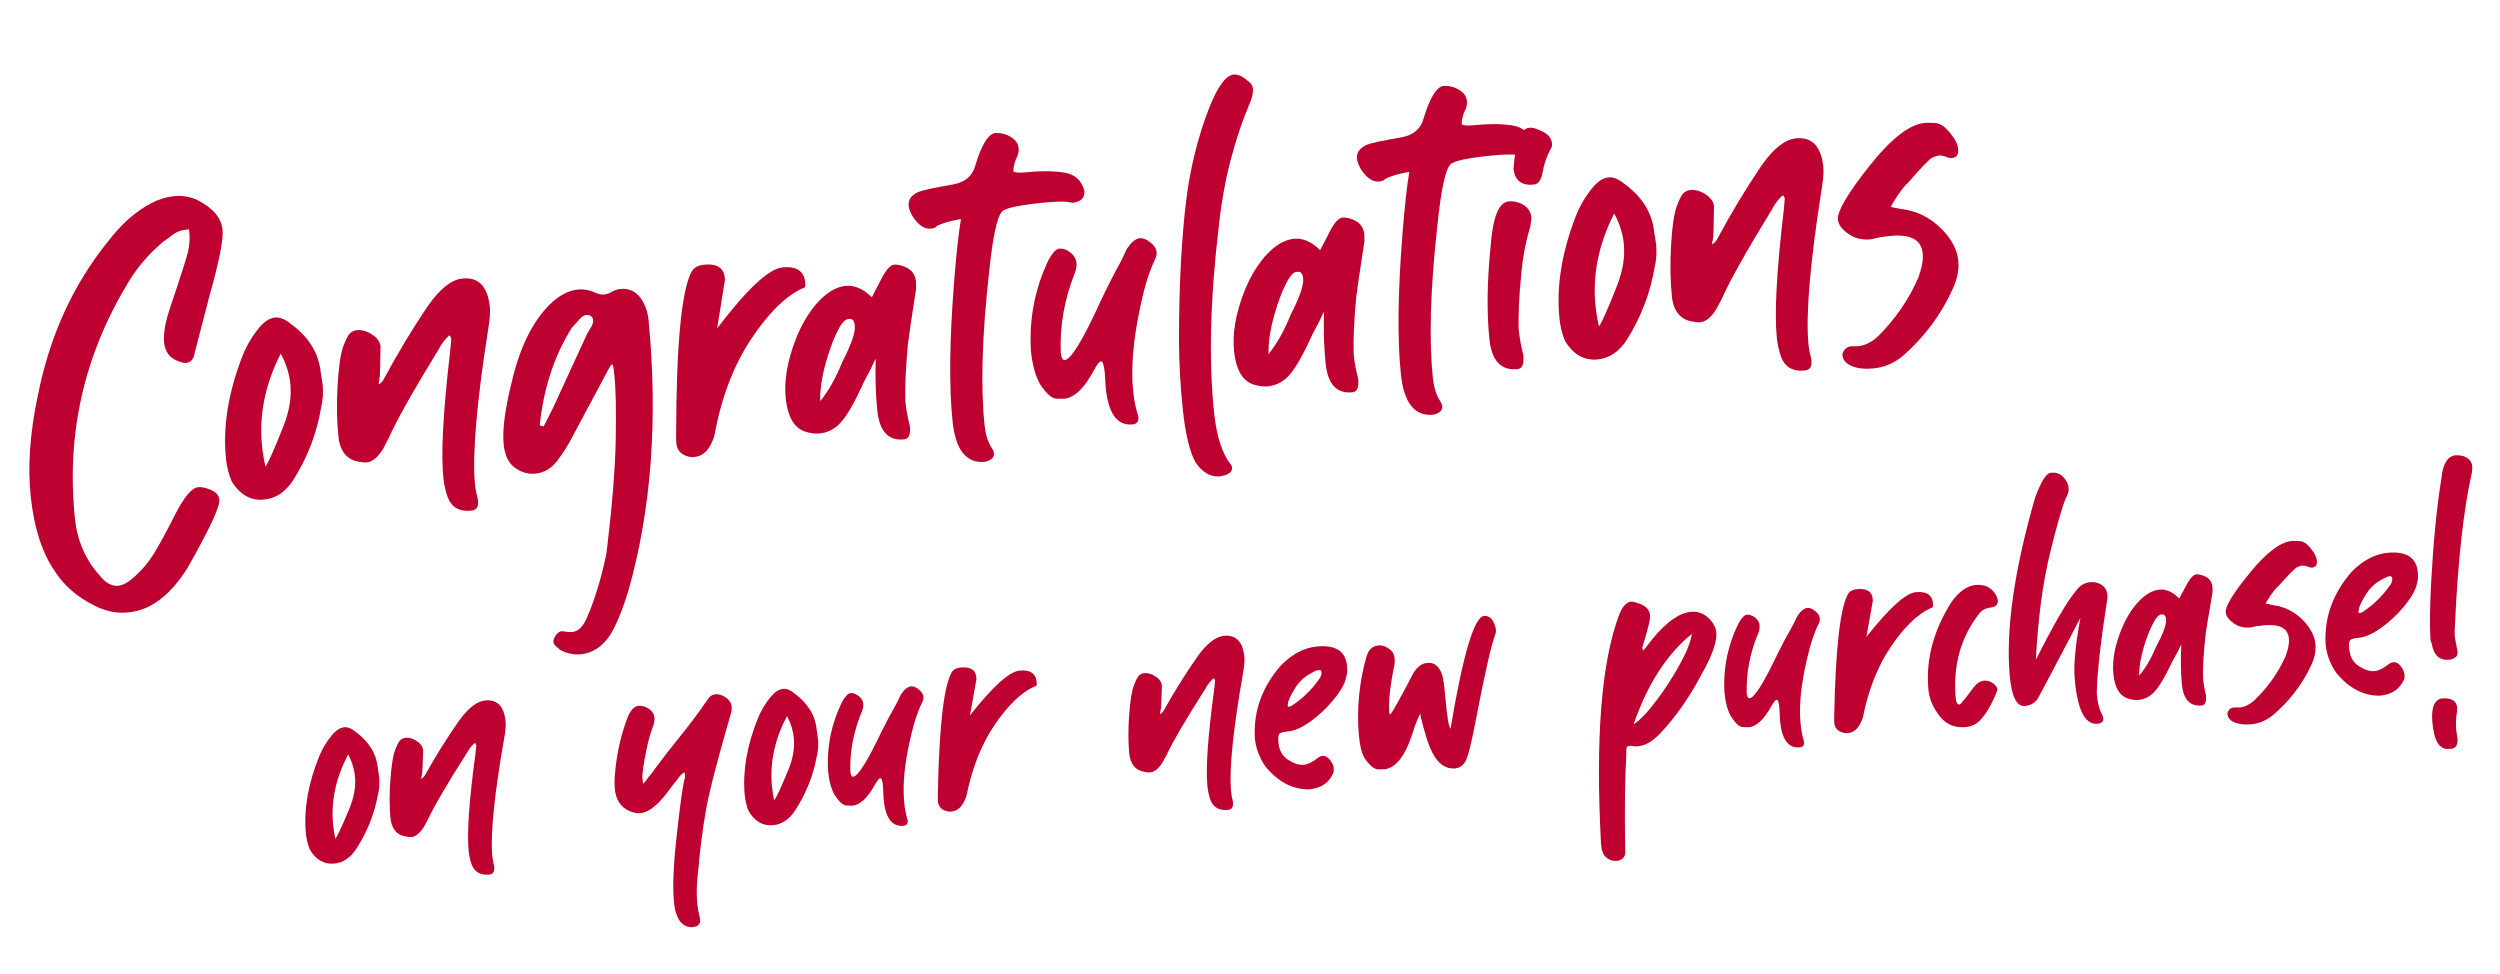
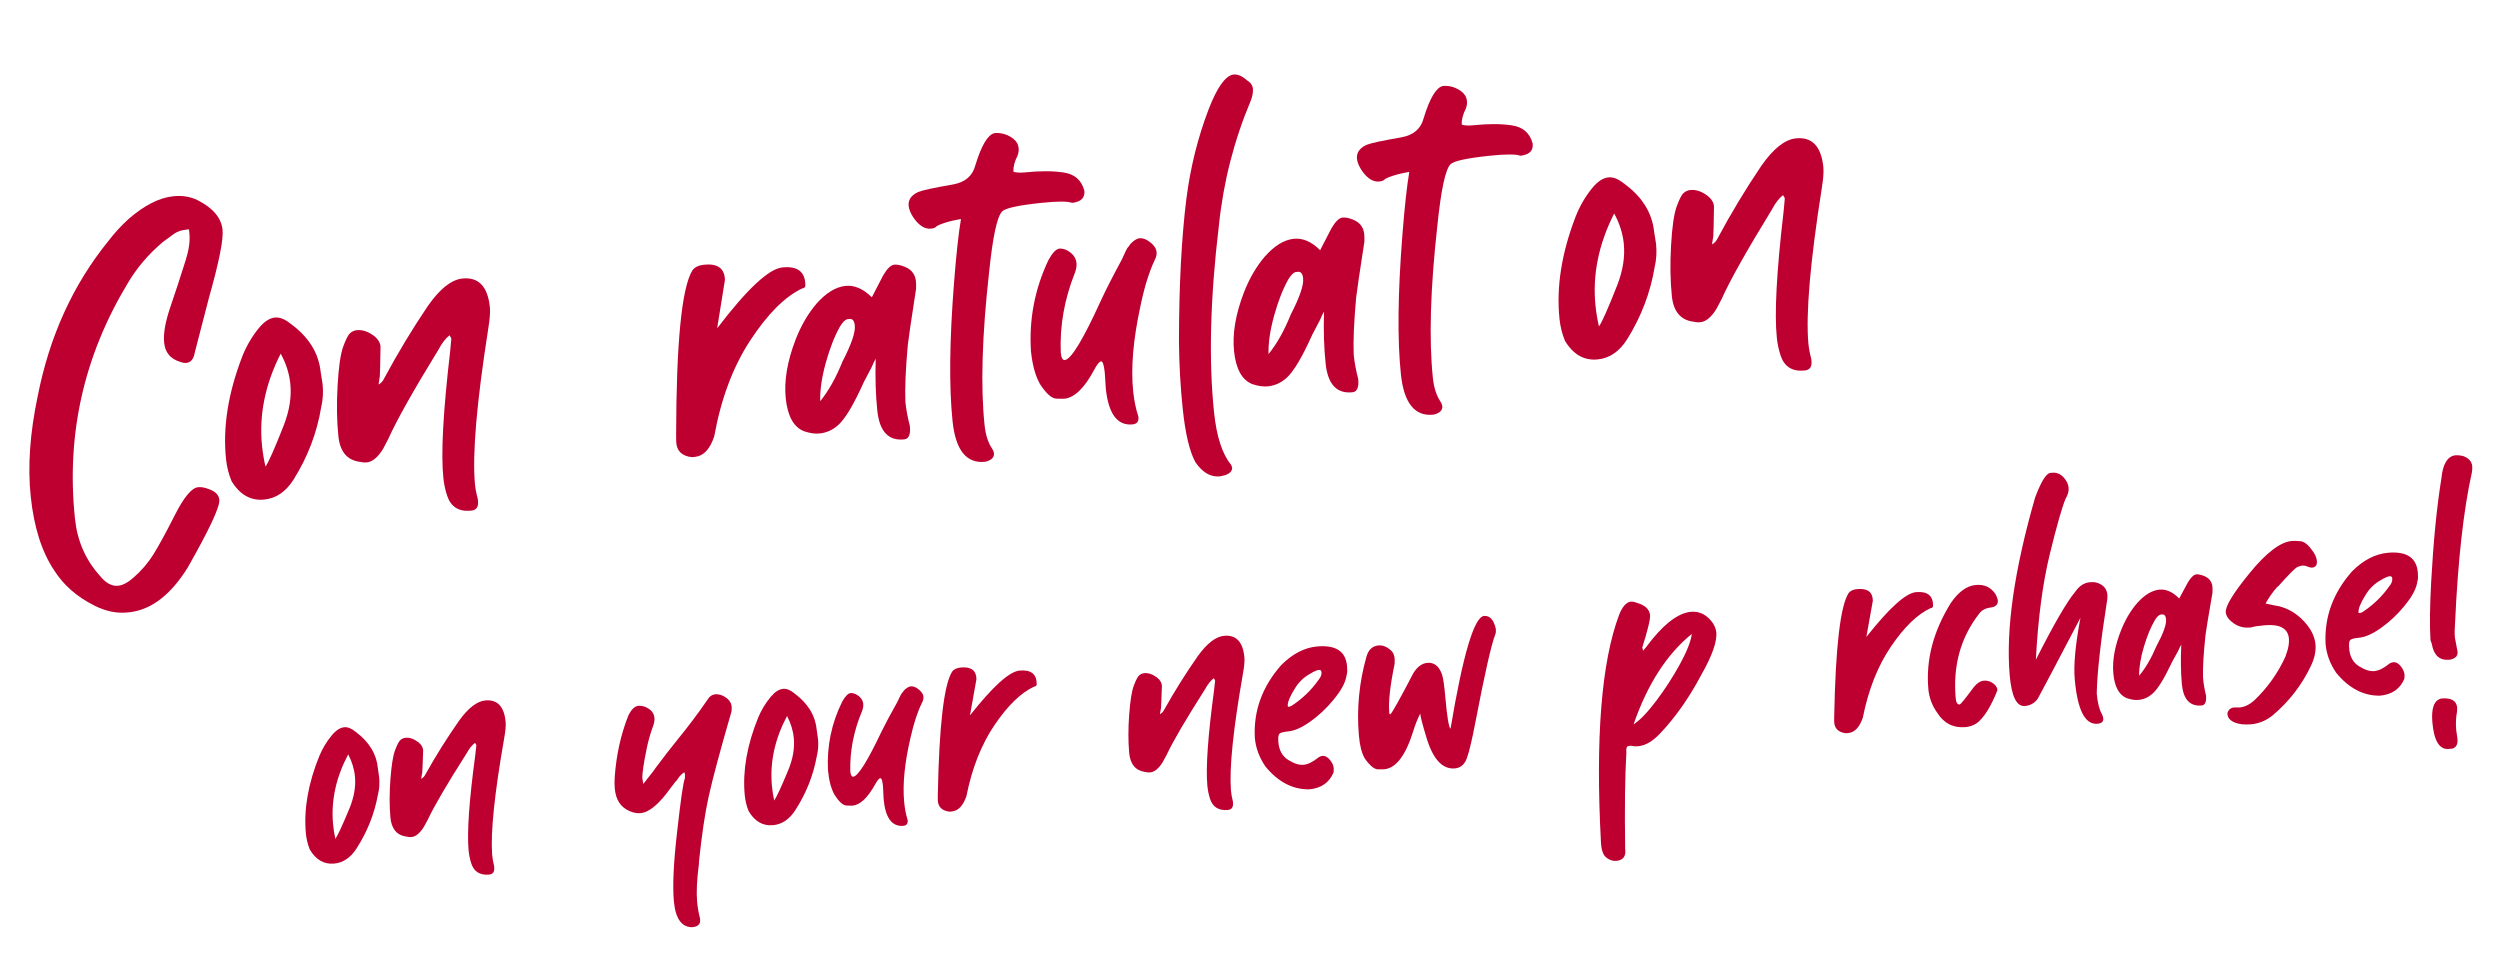
<svg xmlns="http://www.w3.org/2000/svg" width="330.996px" height="129.017px" viewBox="0 0 330.996 129.017" version="1.1">
  <title>Group 8</title>
  <g id="Page-1" stroke="none" stroke-width="1" fill="none" fill-rule="evenodd">
    <g id="Group-8" transform="translate(-0, 0)" fill="#BE0030" fill-rule="nonzero">
      <g id="Group-7" transform="translate(0, 0)">
        <g id="Congratulations" transform="translate(132.109, 46.984) rotate(-6) translate(-132.109, -46.984)translate(2.809, 13.331)">
          <path d="M11.631,55.523 L11.122,55.523 C9.707,55.523 8.292,55.071 6.877,54.167 C4.669,52.754 3.056,51.002 2.038,48.911 C0.679,46.312 0,42.978 0,38.909 C0,34.953 0.764,30.601 2.292,25.854 C4.669,18.112 8.49,11.613 13.753,6.358 C14.659,5.397 15.65,4.521 16.725,3.73 C18.989,2.147 21.055,1.356 22.922,1.356 C24.111,1.356 25.158,1.639 26.064,2.204 C27.988,3.447 28.95,4.86 28.95,6.442 C28.95,7.742 28.045,10.653 26.234,15.174 L23.602,22.209 C23.375,23.057 22.951,23.481 22.328,23.481 C22.102,23.481 21.819,23.396 21.479,23.227 C20.291,22.718 19.696,21.814 19.696,20.514 C19.696,19.327 20.135,17.787 21.012,15.894 C21.89,14.001 22.781,12.009 23.687,9.918 C24.253,8.618 24.536,7.46 24.536,6.442 L24.536,5.934 L24.111,5.934 C23.545,5.934 23.036,6.047 22.583,6.273 L20.97,7.205 C18.876,8.618 17.121,10.285 15.706,12.207 C8.914,21.192 5.518,31.28 5.518,42.469 C5.518,45.408 6.339,48.007 7.98,50.268 C8.66,51.341 9.424,51.878 10.273,51.878 C10.895,51.878 11.603,51.596 12.395,51.031 C13.527,50.239 14.503,49.321 15.324,48.276 C16.145,47.23 17.277,45.591 18.72,43.359 C20.163,41.127 21.309,40.011 22.158,40.011 C22.555,40.011 22.979,40.124 23.432,40.35 C24.337,40.745 24.79,41.282 24.79,41.96 C24.79,42.865 23.092,45.69 19.696,50.437 C17.149,53.715 14.461,55.41 11.631,55.523 Z" id="Path" />
          <path d="M31.327,38.231 C31.78,37.722 32.771,35.998 34.299,33.06 C35.261,31.195 35.742,29.386 35.742,27.635 C35.742,26.278 35.459,24.922 34.893,23.566 C32.403,27.408 31.158,31.393 31.158,35.518 C31.158,36.422 31.214,37.326 31.327,38.231 Z M30.733,42.554 C28.922,42.554 27.564,41.593 26.658,39.672 C26.375,38.711 26.234,37.722 26.234,36.705 C26.234,32.466 27.422,28.03 29.799,23.396 C30.478,22.096 31.327,20.938 32.346,19.921 C33.139,19.129 33.903,18.734 34.638,18.734 C35.261,18.734 35.912,19.073 36.591,19.751 C38.798,21.729 39.902,23.989 39.902,26.533 L39.987,28.143 C39.987,29.217 39.817,30.234 39.478,31.195 C38.572,34.473 37.044,37.496 34.893,40.265 C33.705,41.791 32.318,42.554 30.733,42.554 Z" id="Shape" />
          <path d="M57.816,46.877 C56.174,46.877 55.184,46.114 54.844,44.588 C54.674,43.797 54.59,43.006 54.59,42.215 C54.59,38.993 55.467,33.484 57.221,25.685 L57.561,23.989 C57.561,23.876 57.533,23.778 57.476,23.693 C57.419,23.608 57.391,23.537 57.391,23.481 C56.825,23.82 56.259,24.413 55.693,25.261 C51.788,30.347 49.184,34.02 47.883,36.281 L47.034,37.552 C46.241,38.57 45.477,39.078 44.741,39.078 C44.458,39.078 44.147,39.022 43.807,38.909 C42.166,38.513 41.345,37.298 41.345,35.264 C41.345,33.229 41.543,30.997 41.94,28.567 C42.336,26.137 42.76,24.456 43.213,23.523 C43.666,22.591 44.034,22.026 44.317,21.828 C44.6,21.63 44.911,21.531 45.251,21.531 C45.986,21.531 46.722,21.87 47.458,22.548 C47.911,23.001 48.137,23.481 48.137,23.989 C47.854,26.363 47.684,27.677 47.628,27.931 C47.571,28.186 47.515,28.397 47.458,28.567 C47.401,28.737 47.373,28.878 47.373,28.991 C47.713,28.821 47.967,28.595 48.137,28.313 C50.288,25.148 52.552,22.153 54.929,19.327 C56.74,17.236 58.382,16.191 59.853,16.191 C62.004,16.191 63.079,17.575 63.079,20.344 C63.079,20.966 62.91,21.899 62.57,23.142 C60.023,32.692 58.721,39.446 58.665,43.401 C58.665,44.08 58.721,44.758 58.834,45.436 L58.834,45.69 C58.834,46.481 58.495,46.877 57.816,46.877 Z" id="Path" />
-           <path d="M68.513,36.79 L70.041,34.416 L75.474,25.261 L75.899,24.668 C76.295,24.216 76.493,23.82 76.493,23.481 C76.493,22.972 76.182,22.718 75.559,22.718 C75.276,22.718 74.852,23.001 74.286,23.566 L73.607,24.159 C70.89,27.606 69.022,31.76 68.003,36.62 L68.513,36.79 Z M70.296,67.306 C69.277,67.306 68.343,66.995 67.494,66.374 C67.494,66.317 67.437,66.247 67.324,66.162 C67.211,66.077 67.098,65.95 66.985,65.78 C66.871,65.611 66.815,65.47 66.815,65.356 C66.815,65.187 66.843,65.046 66.9,64.933 C67.239,64.311 67.636,64 68.088,64 L68.428,64.085 C68.824,64.198 69.164,64.254 69.447,64.254 C70.352,64.254 71.145,63.52 71.824,62.051 L71.994,61.796 C73.239,59.366 74.258,56.851 75.05,54.252 C76.408,48.318 77.328,43.43 77.809,39.587 C78.29,35.744 78.531,32.834 78.531,30.856 C78.531,30.065 78.502,29.641 78.446,29.584 L78.361,29.584 C78.248,29.584 77.936,29.98 77.427,30.771 L72.248,38.4 C71.569,39.474 70.777,40.491 69.871,41.452 C68.966,42.412 67.947,42.893 66.815,42.893 C65.966,42.893 65.202,42.639 64.523,42.13 C63.504,41.452 62.994,40.293 62.994,38.654 C62.994,36.733 63.645,33.992 64.947,30.432 C66.475,26.024 68.513,22.803 71.06,20.768 C72.362,19.751 73.635,19.242 74.88,19.242 C75.729,19.242 76.55,19.497 77.342,20.005 C77.399,20.005 77.512,20.048 77.682,20.133 C77.852,20.217 78.078,20.26 78.361,20.26 L78.955,20.175 C79.521,19.892 80.031,19.751 80.483,19.751 C81.842,19.751 82.804,20.457 83.37,21.87 C83.653,22.605 83.794,23.368 83.794,24.159 C83.681,37.383 81.559,49.166 77.427,59.507 C76.352,62.051 75.333,63.944 74.371,65.187 C73.182,66.6 71.824,67.306 70.296,67.306 Z" id="Shape" />
          <path d="M88.039,42.893 L87.615,42.893 C86.313,42.61 85.691,41.876 85.747,40.689 L85.832,39.756 C87.134,27.606 88.605,20.457 90.247,18.31 C90.586,17.914 91.124,17.717 91.86,17.717 C93.671,17.717 94.52,18.48 94.407,20.005 L92.709,26.278 C97.18,21.531 100.321,19.158 102.132,19.158 C104.113,19.158 105.047,20.005 104.934,21.701 C104.934,22.04 104.764,22.209 104.425,22.209 C102.048,23.057 99.543,25.091 96.911,28.313 C94.279,31.534 92.256,35.574 90.841,40.435 C90.105,42.073 89.171,42.893 88.039,42.893 Z" id="Path" />
          <path d="M105.274,37.298 C106.519,36.055 107.679,34.416 108.755,32.382 C110.169,30.234 110.877,28.708 110.877,27.804 C110.877,27.182 110.679,26.872 110.283,26.872 L109.943,26.872 C109.66,26.928 109.321,27.211 108.924,27.719 C108.075,28.906 107.283,30.432 106.547,32.297 C105.811,34.162 105.387,35.829 105.274,37.298 Z M119.452,23.82 C118.376,27.889 117.754,30.319 117.584,31.11 C116.961,34.275 116.593,36.761 116.48,38.57 C116.48,39.643 116.565,40.717 116.735,41.791 C116.735,42.921 116.424,43.486 115.801,43.486 C113.707,43.486 112.66,42.102 112.66,39.333 C112.66,37.242 112.83,34.953 113.169,32.466 C112.999,32.692 112.773,33.06 112.49,33.568 L111.301,35.348 C109.66,38.174 108.33,39.954 107.311,40.689 C106.519,41.254 105.67,41.537 104.764,41.537 C104.142,41.537 103.463,41.367 102.727,41.028 C101.425,40.35 100.774,38.824 100.774,36.45 C100.774,34.133 101.482,31.59 102.897,28.821 C103.802,27.069 104.877,25.6 106.123,24.413 C107.538,23.114 108.896,22.464 110.198,22.464 C111.386,22.464 112.49,23.085 113.509,24.329 L115.292,21.616 C115.914,20.768 116.452,20.344 116.905,20.344 C117.188,20.344 117.527,20.429 117.924,20.599 C118.999,21.051 119.537,21.785 119.537,22.803 C119.537,23.029 119.508,23.368 119.452,23.82 Z" id="Shape" />
          <path d="M126.159,47.555 C123.668,47.555 122.423,45.634 122.423,41.791 C122.423,37.213 123.131,31.11 124.546,23.481 C125.225,19.808 125.819,17.067 126.328,15.258 C125.423,15.315 124.659,15.414 124.036,15.555 C123.414,15.696 123.046,15.823 122.933,15.936 C122.819,16.049 122.593,16.106 122.253,16.106 C121.404,16.106 120.669,15.513 120.046,14.326 C119.763,13.761 119.621,13.252 119.621,12.8 C119.621,12.009 120.103,11.444 121.065,11.105 C121.631,10.935 123.187,10.766 125.734,10.596 C127.376,10.483 128.451,9.748 128.96,8.392 C130.036,5.849 131.026,4.521 131.932,4.408 C132.498,4.408 133.035,4.549 133.545,4.832 C134.45,5.34 134.903,5.962 134.903,6.697 C134.903,7.036 134.818,7.375 134.648,7.714 C134.196,8.392 133.941,9.07 133.884,9.748 C134.224,9.918 134.762,10.003 135.497,10.003 C137.422,10.003 139.091,10.186 140.506,10.554 C141.921,10.921 142.742,11.811 142.968,13.224 C142.968,14.185 142.374,14.665 141.186,14.665 C140.62,14.382 139.261,14.241 137.11,14.241 C134.054,14.241 132.3,14.439 131.847,14.834 C131.111,15.456 130.262,18.056 129.3,22.633 C127.489,30.884 126.583,37.581 126.583,42.723 C126.583,44.023 126.81,45.097 127.262,45.945 C127.376,46.171 127.432,46.368 127.432,46.538 C127.432,47.103 127.008,47.442 126.159,47.555 Z" id="Path" />
          <path d="M146.11,44.673 C144.072,44.673 143.053,42.978 143.053,39.587 L143.138,37.468 C143.138,36.45 143.025,35.942 142.799,35.942 C142.572,35.942 142.233,36.281 141.78,36.959 C140.252,39.22 138.808,40.35 137.45,40.35 C137.337,40.35 136.983,40.307 136.389,40.223 C135.795,40.138 135.158,39.446 134.479,38.146 C133.969,37.016 133.715,35.518 133.715,33.653 C133.884,29.415 135.073,25.487 137.28,21.87 C137.903,20.966 138.441,20.514 138.893,20.514 C139.12,20.514 139.403,20.599 139.742,20.768 C140.535,21.277 140.931,21.899 140.931,22.633 C140.931,23.029 140.818,23.453 140.591,23.905 C138.837,27.239 137.846,30.686 137.62,34.246 C137.62,34.925 137.761,35.264 138.044,35.264 C138.893,35.264 140.761,32.805 143.648,27.889 C144.497,26.476 145.6,24.781 146.959,22.803 C147.468,21.899 147.794,21.39 147.935,21.277 C148.077,21.164 148.176,21.051 148.232,20.938 C148.742,20.486 149.194,20.26 149.591,20.26 C149.874,20.26 150.185,20.373 150.524,20.599 C151.26,21.164 151.628,21.729 151.628,22.294 C151.628,22.633 151.515,22.972 151.288,23.311 C150.383,24.781 149.534,26.759 148.742,29.245 C147.327,33.54 146.619,37.242 146.619,40.35 C146.619,41.593 146.732,42.723 146.959,43.741 C146.959,44.362 146.676,44.673 146.11,44.673 Z" id="Path" />
          <path d="M156.892,52.726 C155.647,52.726 154.628,51.991 153.835,50.522 C153.213,49.053 152.902,46.651 152.902,43.317 C152.902,40.435 153.043,37.496 153.326,34.501 C154.118,27.041 155.109,20.768 156.297,15.682 C157.26,11.613 158.646,7.799 160.457,4.238 C161.872,1.469 163.118,0.057 164.193,1.70530257e-13 C164.759,1.70530257e-13 165.325,0.311 165.891,0.932 C166.344,1.272 166.57,1.667 166.57,2.119 C166.57,2.571 166.429,3.08 166.146,3.645 C163.372,8.675 161.391,14.015 160.203,19.666 C158.052,29.104 156.977,37.298 156.977,44.249 C156.977,47.47 157.486,49.844 158.505,51.37 L158.59,51.709 C158.59,52.161 158.25,52.472 157.571,52.641 L156.892,52.726 Z" id="Path" />
          <path d="M164.957,37.298 C166.202,36.055 167.363,34.416 168.438,32.382 C169.853,30.234 170.56,28.708 170.56,27.804 C170.56,27.182 170.362,26.872 169.966,26.872 L169.626,26.872 C169.343,26.928 169.004,27.211 168.608,27.719 C167.759,28.906 166.966,30.432 166.231,32.297 C165.495,34.162 165.07,35.829 164.957,37.298 Z M179.135,23.82 C178.06,27.889 177.437,30.319 177.267,31.11 C176.645,34.275 176.277,36.761 176.164,38.57 C176.164,39.643 176.249,40.717 176.418,41.791 C176.418,42.921 176.107,43.486 175.484,43.486 C173.39,43.486 172.343,42.102 172.343,39.333 C172.343,37.242 172.513,34.953 172.853,32.466 C172.683,32.692 172.456,33.06 172.173,33.568 L170.985,35.348 C169.343,38.174 168.013,39.954 166.995,40.689 C166.202,41.254 165.353,41.537 164.448,41.537 C163.825,41.537 163.146,41.367 162.41,41.028 C161.108,40.35 160.457,38.824 160.457,36.45 C160.457,34.133 161.165,31.59 162.58,28.821 C163.486,27.069 164.561,25.6 165.806,24.413 C167.221,23.114 168.579,22.464 169.881,22.464 C171.07,22.464 172.173,23.085 173.192,24.329 L174.975,21.616 C175.598,20.768 176.135,20.344 176.588,20.344 C176.871,20.344 177.211,20.429 177.607,20.599 C178.682,21.051 179.22,21.785 179.22,22.803 C179.22,23.029 179.192,23.368 179.135,23.82 Z" id="Shape" />
          <path d="M185.842,47.555 C183.352,47.555 182.107,45.634 182.107,41.791 C182.107,37.213 182.814,31.11 184.229,23.481 C184.908,19.808 185.502,17.067 186.012,15.258 C185.106,15.315 184.342,15.414 183.72,15.555 C183.097,15.696 182.729,15.823 182.616,15.936 C182.503,16.049 182.276,16.106 181.937,16.106 C181.088,16.106 180.352,15.513 179.729,14.326 C179.446,13.761 179.305,13.252 179.305,12.8 C179.305,12.009 179.786,11.444 180.748,11.105 C181.314,10.935 182.871,10.766 185.418,10.596 C187.059,10.483 188.134,9.748 188.644,8.392 C189.719,5.849 190.71,4.521 191.615,4.408 C192.181,4.408 192.719,4.549 193.228,4.832 C194.134,5.34 194.587,5.962 194.587,6.697 C194.587,7.036 194.502,7.375 194.332,7.714 C193.879,8.392 193.624,9.07 193.568,9.748 C193.907,9.918 194.445,10.003 195.181,10.003 C197.105,10.003 198.775,10.186 200.19,10.554 C201.605,10.921 202.425,11.811 202.652,13.224 C202.652,14.185 202.058,14.665 200.869,14.665 C200.303,14.382 198.945,14.241 196.794,14.241 C193.738,14.241 191.983,14.439 191.53,14.834 C190.794,15.456 189.945,18.056 188.983,22.633 C187.172,30.884 186.267,37.581 186.267,42.723 C186.267,44.023 186.493,45.097 186.946,45.945 C187.059,46.171 187.115,46.368 187.115,46.538 C187.115,47.103 186.691,47.442 185.842,47.555 Z" id="Path" />
-           <path d="M197.558,42.723 C195.351,42.723 194.247,41.282 194.247,38.4 C194.247,34.896 194.728,30.827 195.69,26.193 C196.369,22.407 197.36,20.514 198.662,20.514 C199.001,20.514 199.341,20.57 199.68,20.684 C200.869,21.136 201.463,21.899 201.463,22.972 L201.209,24.074 C200.416,25.939 199.822,27.861 199.426,29.838 C198.747,33.116 198.35,35.688 198.237,37.552 C198.237,38.683 198.322,39.813 198.492,40.943 C198.492,42.13 198.181,42.723 197.558,42.723 Z M202.227,18.649 C200.643,18.649 199.822,17.886 199.765,16.36 C200.388,12.857 201.265,11.105 202.397,11.105 C202.793,11.105 203.218,11.246 203.671,11.529 C204.689,12.037 205.199,12.687 205.199,13.478 C205.199,13.704 205.142,13.902 205.029,14.072 C204.35,15.032 203.869,16.035 203.586,17.081 C203.303,18.126 202.85,18.649 202.227,18.649 Z" id="Shape" />
          <path d="M208.849,38.231 C209.302,37.722 210.293,35.998 211.821,33.06 C212.783,31.195 213.264,29.386 213.264,27.635 C213.264,26.278 212.981,24.922 212.415,23.566 C209.925,27.408 208.68,31.393 208.68,35.518 C208.68,36.422 208.736,37.326 208.849,38.231 Z M208.255,42.554 C206.444,42.554 205.086,41.593 204.18,39.672 C203.897,38.711 203.756,37.722 203.756,36.705 C203.756,32.466 204.944,28.03 207.321,23.396 C208,22.096 208.849,20.938 209.868,19.921 C210.661,19.129 211.425,18.734 212.16,18.734 C212.783,18.734 213.434,19.073 214.113,19.751 C216.32,21.729 217.424,23.989 217.424,26.533 L217.509,28.143 C217.509,29.217 217.339,30.234 217,31.195 C216.094,34.473 214.566,37.496 212.415,40.265 C211.227,41.791 209.84,42.554 208.255,42.554 Z" id="Shape" />
          <path d="M235.338,46.877 C233.696,46.877 232.706,46.114 232.366,44.588 C232.196,43.797 232.112,43.006 232.112,42.215 C232.112,38.993 232.989,33.484 234.743,25.685 L235.083,23.989 C235.083,23.876 235.055,23.778 234.998,23.693 C234.941,23.608 234.913,23.537 234.913,23.481 C234.347,23.82 233.781,24.413 233.215,25.261 C229.31,30.347 226.706,34.02 225.405,36.281 L224.556,37.552 C223.763,38.57 222.999,39.078 222.263,39.078 C221.98,39.078 221.669,39.022 221.329,38.909 C219.688,38.513 218.867,37.298 218.867,35.264 C218.867,33.229 219.065,30.997 219.462,28.567 C219.858,26.137 220.282,24.456 220.735,23.523 C221.188,22.591 221.556,22.026 221.839,21.828 C222.122,21.63 222.433,21.531 222.773,21.531 C223.508,21.531 224.244,21.87 224.98,22.548 C225.433,23.001 225.659,23.481 225.659,23.989 C225.376,26.363 225.206,27.677 225.15,27.931 C225.093,28.186 225.037,28.397 224.98,28.567 C224.923,28.737 224.895,28.878 224.895,28.991 C225.235,28.821 225.489,28.595 225.659,28.313 C227.81,25.148 230.074,22.153 232.451,19.327 C234.262,17.236 235.904,16.191 237.375,16.191 C239.526,16.191 240.601,17.575 240.601,20.344 C240.601,20.966 240.432,21.899 240.092,23.142 C237.545,32.692 236.243,39.446 236.187,43.401 C236.187,44.08 236.243,44.758 236.356,45.436 L236.356,45.69 C236.356,46.481 236.017,46.877 235.338,46.877 Z" id="Path" />
-           <path d="M244.507,47.555 C243.318,47.555 242.356,47.357 241.62,46.962 C240.884,46.566 240.516,46.058 240.516,45.436 L240.516,45.266 C240.743,44.645 241.167,44.334 241.79,44.334 L242.724,44.419 C243.629,44.419 244.535,44.08 245.441,43.401 C247.987,41.367 250.053,38.937 251.638,36.111 C251.695,35.998 251.737,35.885 251.765,35.772 C251.794,35.659 251.836,35.574 251.893,35.518 C252.289,34.614 252.487,33.794 252.487,33.06 C252.487,31.251 251.129,30.347 248.412,30.347 C247.28,30.347 246.488,30.404 246.035,30.517 L245.78,30.517 C244.705,30.517 243.771,30.178 242.978,29.499 C242.186,28.821 241.79,28.143 241.79,27.465 C241.79,26.391 243.403,24.201 246.629,20.895 C249.855,17.589 252.487,15.936 254.525,15.936 C254.808,15.936 255.289,15.993 255.968,16.106 C256.647,16.219 257.298,16.812 257.921,17.886 C258.373,18.564 258.6,19.214 258.6,19.836 C258.6,20.57 258.288,20.938 257.666,20.938 C257.439,20.938 257.171,20.853 256.859,20.684 C256.548,20.514 256.223,20.429 255.883,20.429 C255.77,20.429 255.515,20.486 255.119,20.599 C254.723,20.712 253.506,21.729 251.468,23.65 L251.214,23.82 C250.421,24.555 249.657,25.459 248.921,26.533 C249.77,26.815 250.534,27.041 251.214,27.211 C252.855,27.776 254.242,28.779 255.374,30.22 C256.506,31.661 257.072,33.088 257.072,34.501 C257.072,35.688 256.704,36.903 255.968,38.146 C254.1,41.367 251.61,44.08 248.497,46.284 C247.252,47.131 245.922,47.555 244.507,47.555 Z" id="Path" />
        </g>
        <g id="on-your-new-purchase" transform="translate(184.552, 93.385) rotate(-5) translate(-184.552, -93.385)translate(39.567, 70.302)">
          <path d="M3.82,28.482 C4.16,28.101 4.903,26.808 6.049,24.604 C6.771,23.205 7.131,21.849 7.131,20.535 C7.131,19.518 6.919,18.501 6.495,17.483 C4.627,20.366 3.693,23.354 3.693,26.448 C3.693,27.126 3.736,27.804 3.82,28.482 Z M3.375,31.725 C2.016,31.725 0.998,31.004 0.318,29.563 C0.106,28.842 0,28.101 0,27.338 C0,24.159 0.891,20.832 2.674,17.356 C3.184,16.382 3.82,15.513 4.584,14.75 C5.179,14.156 5.752,13.86 6.304,13.86 C6.771,13.86 7.259,14.114 7.768,14.623 C9.424,16.106 10.251,17.801 10.251,19.709 L10.315,20.917 C10.315,21.722 10.188,22.485 9.933,23.205 C9.254,25.664 8.108,27.931 6.495,30.008 C5.603,31.152 4.563,31.725 3.375,31.725 Z" id="Shape" />
          <path d="M23.687,34.967 C22.456,34.967 21.713,34.395 21.458,33.25 C21.331,32.657 21.267,32.064 21.267,31.47 C21.267,29.054 21.925,24.922 23.241,19.073 L23.496,17.801 C23.496,17.717 23.474,17.642 23.432,17.579 C23.389,17.515 23.368,17.462 23.368,17.42 C22.944,17.674 22.519,18.119 22.095,18.755 C19.166,22.57 17.213,25.325 16.237,27.02 L15.6,27.974 C15.006,28.737 14.433,29.118 13.881,29.118 C13.669,29.118 13.435,29.076 13.18,28.991 C11.949,28.694 11.334,27.783 11.334,26.257 C11.334,24.731 11.482,23.057 11.78,21.234 C12.077,19.412 12.395,18.151 12.735,17.452 C13.074,16.752 13.35,16.329 13.562,16.18 C13.775,16.032 14.008,15.958 14.263,15.958 C14.815,15.958 15.367,16.212 15.918,16.721 C16.258,17.06 16.428,17.42 16.428,17.801 C16.216,19.582 16.088,20.567 16.046,20.758 C16.003,20.948 15.961,21.107 15.918,21.234 C15.876,21.362 15.855,21.468 15.855,21.552 C16.109,21.425 16.3,21.256 16.428,21.044 C18.041,18.67 19.739,16.424 21.522,14.305 C22.88,12.736 24.111,11.952 25.215,11.952 C26.828,11.952 27.634,12.991 27.634,15.068 C27.634,15.534 27.507,16.233 27.252,17.166 C25.342,24.329 24.366,29.393 24.323,32.36 C24.323,32.869 24.366,33.378 24.451,33.886 L24.451,34.077 C24.451,34.67 24.196,34.967 23.687,34.967 Z" id="Path" />
          <path d="M49.856,44.249 C48.456,44.122 47.755,42.893 47.755,40.562 C47.755,38.527 48.158,35.539 48.965,31.597 C49.814,27.359 50.366,25.007 50.621,24.54 L50.684,24.032 L50.621,23.714 C50.238,23.926 49.92,24.201 49.665,24.54 C49.581,24.668 49.474,24.774 49.347,24.858 L48.647,25.621 C46.949,27.613 45.527,28.609 44.381,28.609 C43.914,28.609 43.447,28.482 42.98,28.228 C41.834,27.635 41.26,26.575 41.26,25.049 C41.26,24.583 41.303,24.074 41.388,23.523 C41.855,20.641 42.683,18.013 43.871,15.64 C44.338,14.834 44.826,14.432 45.336,14.432 C45.59,14.432 45.866,14.495 46.163,14.623 C46.927,15.004 47.309,15.534 47.309,16.212 C47.309,16.509 47.225,16.848 47.055,17.229 C46.63,18.119 46.269,19.052 45.972,20.027 C45.336,22.146 45.017,23.502 45.017,24.095 L45.081,24.795 L45.718,24.095 C46.185,23.629 46.609,23.163 46.991,22.697 C48.01,21.552 49.05,20.429 50.111,19.327 C51.682,17.717 53.146,16.085 54.505,14.432 C54.802,14.008 55.184,13.796 55.651,13.796 C55.905,13.796 56.203,13.881 56.542,14.05 C57.264,14.474 57.625,15.004 57.625,15.64 L57.561,16.212 C55.651,21.129 54.314,24.795 53.55,27.211 C52.87,29.372 52.191,32.212 51.512,35.73 C51.512,35.899 51.491,36.048 51.448,36.175 C51.024,38.125 50.812,39.714 50.812,40.943 C50.812,41.664 50.875,42.405 51.003,43.168 L51.003,43.359 C51.003,43.952 50.621,44.249 49.856,44.249 Z" id="Path" />
          <path d="M62.145,28.482 C62.485,28.101 63.228,26.808 64.374,24.604 C65.096,23.205 65.456,21.849 65.456,20.535 C65.456,19.518 65.244,18.501 64.82,17.483 C62.952,20.366 62.018,23.354 62.018,26.448 C62.018,27.126 62.061,27.804 62.145,28.482 Z M61.7,31.725 C60.341,31.725 59.323,31.004 58.643,29.563 C58.431,28.842 58.325,28.101 58.325,27.338 C58.325,24.159 59.216,20.832 60.999,17.356 C61.509,16.382 62.145,15.513 62.91,14.75 C63.504,14.156 64.077,13.86 64.629,13.86 C65.096,13.86 65.584,14.114 66.093,14.623 C67.749,16.106 68.576,17.801 68.576,19.709 L68.64,20.917 C68.64,21.722 68.513,22.485 68.258,23.205 C67.579,25.664 66.433,27.931 64.82,30.008 C63.928,31.152 62.888,31.725 61.7,31.725 Z" id="Shape" />
          <path d="M78.892,33.314 C77.363,33.314 76.599,32.042 76.599,29.499 L76.663,27.91 C76.663,27.147 76.578,26.766 76.408,26.766 C76.239,26.766 75.984,27.02 75.644,27.529 C74.498,29.224 73.416,30.072 72.397,30.072 C72.312,30.072 72.047,30.04 71.601,29.976 C71.155,29.913 70.678,29.393 70.168,28.419 C69.786,27.571 69.595,26.448 69.595,25.049 C69.723,21.87 70.614,18.925 72.27,16.212 C72.736,15.534 73.14,15.195 73.479,15.195 C73.649,15.195 73.861,15.258 74.116,15.385 C74.71,15.767 75.008,16.233 75.008,16.784 C75.008,17.081 74.923,17.399 74.753,17.738 C73.437,20.238 72.694,22.824 72.524,25.494 C72.524,26.003 72.63,26.257 72.843,26.257 C73.479,26.257 74.88,24.413 77.045,20.726 C77.682,19.666 78.51,18.395 79.528,16.911 C79.91,16.233 80.154,15.852 80.261,15.767 C80.367,15.682 80.441,15.597 80.483,15.513 C80.865,15.174 81.205,15.004 81.502,15.004 C81.714,15.004 81.948,15.089 82.203,15.258 C82.754,15.682 83.03,16.106 83.03,16.53 C83.03,16.784 82.945,17.038 82.776,17.293 C82.096,18.395 81.46,19.878 80.865,21.743 C79.804,24.964 79.274,27.74 79.274,30.072 C79.274,31.004 79.359,31.852 79.528,32.615 C79.528,33.081 79.316,33.314 78.892,33.314 Z" id="Path" />
          <path d="M85.45,31.979 L85.132,31.979 C84.155,31.767 83.688,31.216 83.731,30.326 L83.794,29.627 C84.771,20.514 85.874,15.152 87.105,13.542 C87.36,13.245 87.763,13.097 88.315,13.097 C89.674,13.097 90.31,13.669 90.225,14.813 L88.952,19.518 C92.305,15.958 94.661,14.178 96.02,14.178 C97.506,14.178 98.206,14.813 98.121,16.085 C98.121,16.339 97.994,16.466 97.739,16.466 C95.956,17.102 94.078,18.628 92.104,21.044 C90.13,23.46 88.612,26.49 87.551,30.135 C86.999,31.364 86.299,31.979 85.45,31.979 Z" id="Path" />
          <path d="M121.871,34.967 C120.64,34.967 119.897,34.395 119.643,33.25 C119.515,32.657 119.452,32.064 119.452,31.47 C119.452,29.054 120.11,24.922 121.426,19.073 L121.68,17.801 C121.68,17.717 121.659,17.642 121.617,17.579 C121.574,17.515 121.553,17.462 121.553,17.42 C121.128,17.674 120.704,18.119 120.279,18.755 C117.35,22.57 115.398,25.325 114.421,27.02 L113.785,27.974 C113.19,28.737 112.617,29.118 112.066,29.118 C111.853,29.118 111.62,29.076 111.365,28.991 C110.134,28.694 109.519,27.783 109.519,26.257 C109.519,24.731 109.667,23.057 109.964,21.234 C110.261,19.412 110.58,18.151 110.919,17.452 C111.259,16.752 111.535,16.329 111.747,16.18 C111.959,16.032 112.193,15.958 112.448,15.958 C112.999,15.958 113.551,16.212 114.103,16.721 C114.443,17.06 114.612,17.42 114.612,17.801 C114.4,19.582 114.273,20.567 114.23,20.758 C114.188,20.948 114.146,21.107 114.103,21.234 C114.061,21.362 114.039,21.468 114.039,21.552 C114.294,21.425 114.485,21.256 114.612,21.044 C116.226,18.67 117.924,16.424 119.706,14.305 C121.065,12.736 122.296,11.952 123.399,11.952 C125.013,11.952 125.819,12.991 125.819,15.068 C125.819,15.534 125.692,16.233 125.437,17.166 C123.527,24.329 122.55,29.393 122.508,32.36 C122.508,32.869 122.55,33.378 122.635,33.886 L122.635,34.077 C122.635,34.67 122.381,34.967 121.871,34.967 Z" id="Path" />
          <path d="M131.104,22.061 L131.422,21.997 C132.95,21.192 134.266,20.133 135.37,18.819 C135.667,18.522 135.816,18.204 135.816,17.865 C135.816,17.653 135.71,17.547 135.497,17.547 C135.243,17.547 134.861,17.674 134.351,17.929 C133.46,18.31 132.717,18.903 132.123,19.709 C131.359,20.726 130.977,21.468 130.977,21.934 C130.977,22.019 131.019,22.061 131.104,22.061 Z M132.823,33.187 C130.658,33.017 128.833,31.852 127.347,29.69 C126.626,28.419 126.265,27.105 126.265,25.748 C126.392,22.188 127.835,19.094 130.595,16.466 C132.208,15.11 133.863,14.432 135.561,14.432 C138.023,14.432 139.254,15.407 139.254,17.356 C139.254,17.823 139.222,18.151 139.159,18.342 C139.095,18.533 139.042,18.713 138.999,18.882 C138.745,19.687 138.108,20.609 137.089,21.648 C136.07,22.686 134.967,23.555 133.778,24.254 C132.59,24.954 131.571,25.303 130.722,25.303 C130.043,25.303 129.639,25.388 129.512,25.558 C129.385,25.727 129.321,26.087 129.321,26.638 C129.321,27.698 129.682,28.503 130.404,29.054 C131.125,29.605 131.783,29.881 132.377,29.881 C132.972,29.881 133.672,29.605 134.479,29.054 C134.648,28.97 134.818,28.927 134.988,28.927 C135.328,28.927 135.635,29.129 135.911,29.531 C136.187,29.934 136.325,30.326 136.325,30.707 L136.262,31.216 C135.582,32.53 134.436,33.187 132.823,33.187 Z" id="Shape" />
          <path d="M152.307,32.106 C150.609,32.106 149.463,30.58 148.869,27.529 C148.529,25.918 148.359,24.901 148.359,24.477 C147.977,25.07 147.595,25.833 147.213,26.766 C145.94,29.86 144.518,31.407 142.947,31.407 C142.905,31.407 142.639,31.386 142.151,31.343 C141.663,31.301 141.122,30.771 140.528,29.754 C140.188,29.033 140.018,28.016 140.018,26.702 C140.018,23.142 140.655,19.687 141.928,16.339 C142.268,15.449 142.841,15.004 143.648,15.004 C144.242,15.004 144.794,15.301 145.303,15.894 C145.515,16.148 145.622,16.509 145.622,16.975 L145.558,17.611 C144.709,20.45 144.284,22.57 144.284,23.968 C144.284,24.138 144.327,24.223 144.412,24.223 C144.666,24.053 145.834,22.336 147.914,19.073 C148.508,18.268 149.166,17.865 149.888,17.865 C150.779,17.865 151.373,18.416 151.671,19.518 C151.798,19.942 151.862,21.023 151.862,22.76 C151.862,25.219 151.968,26.575 152.18,26.829 C154.684,17.166 156.595,12.334 157.911,12.334 C158.675,12.334 159.142,12.948 159.311,14.178 C159.311,14.474 159.269,14.707 159.184,14.877 C158.547,16.148 157.337,19.921 155.555,26.193 C154.918,28.44 154.408,29.987 154.026,30.835 C153.644,31.682 153.071,32.106 152.307,32.106 Z" id="Path" />
          <path d="M176.376,28.355 C177.267,27.889 178.36,26.935 179.655,25.494 C180.95,24.053 182.128,22.538 183.189,20.948 C184.25,19.359 184.887,18.077 185.099,17.102 C181.576,19.476 178.668,23.227 176.376,28.355 Z M172.746,46.156 C172.322,46.199 171.929,46.103 171.569,45.87 C171.208,45.637 170.974,45.351 170.868,45.012 C170.762,44.673 170.709,44.355 170.709,44.058 L170.709,43.613 C171.176,29.711 172.853,19.751 175.739,13.732 C176.249,12.715 176.8,12.185 177.395,12.143 C177.649,12.143 177.946,12.228 178.286,12.397 C179.262,12.779 179.772,13.351 179.814,14.114 C179.814,14.665 179.347,16.064 178.413,18.31 L178.477,18.755 L178.986,18.246 C181.279,15.661 183.295,14.305 185.035,14.178 C185.969,14.135 186.744,14.432 187.36,15.068 C187.975,15.703 188.304,16.382 188.347,17.102 C188.389,18.331 187.561,20.175 185.863,22.633 C183.995,25.515 181.958,27.931 179.751,29.881 C178.732,30.771 177.798,31.237 176.949,31.28 C176.609,31.322 176.227,31.28 175.803,31.152 L175.484,31.152 C175.23,31.152 175.102,31.407 175.102,31.915 L175.102,31.979 C174.635,35.158 174.211,39.396 173.829,44.694 C173.871,45.584 173.511,46.072 172.746,46.156 Z" id="Shape" />
-           <path d="M198.025,33.314 C196.497,33.314 195.733,32.042 195.733,29.499 L195.796,27.91 C195.796,27.147 195.711,26.766 195.542,26.766 C195.372,26.766 195.117,27.02 194.778,27.529 C193.631,29.224 192.549,30.072 191.53,30.072 C191.445,30.072 191.18,30.04 190.734,29.976 C190.289,29.913 189.811,29.393 189.302,28.419 C188.92,27.571 188.729,26.448 188.729,25.049 C188.856,21.87 189.747,18.925 191.403,16.212 C191.87,15.534 192.273,15.195 192.613,15.195 C192.782,15.195 192.995,15.258 193.249,15.385 C193.844,15.767 194.141,16.233 194.141,16.784 C194.141,17.081 194.056,17.399 193.886,17.738 C192.57,20.238 191.827,22.824 191.658,25.494 C191.658,26.003 191.764,26.257 191.976,26.257 C192.613,26.257 194.013,24.413 196.178,20.726 C196.815,19.666 197.643,18.395 198.662,16.911 C199.044,16.233 199.288,15.852 199.394,15.767 C199.5,15.682 199.574,15.597 199.617,15.513 C199.999,15.174 200.338,15.004 200.636,15.004 C200.848,15.004 201.081,15.089 201.336,15.258 C201.888,15.682 202.164,16.106 202.164,16.53 C202.164,16.784 202.079,17.038 201.909,17.293 C201.23,18.395 200.593,19.878 199.999,21.743 C198.938,24.964 198.407,27.74 198.407,30.072 C198.407,31.004 198.492,31.852 198.662,32.615 C198.662,33.081 198.449,33.314 198.025,33.314 Z" id="Path" />
          <path d="M204.583,31.979 L204.265,31.979 C203.289,31.767 202.822,31.216 202.864,30.326 L202.928,29.627 C203.904,20.514 205.008,15.152 206.239,13.542 C206.493,13.245 206.897,13.097 207.449,13.097 C208.807,13.097 209.444,13.669 209.359,14.813 L208.085,19.518 C211.439,15.958 213.795,14.178 215.153,14.178 C216.639,14.178 217.339,14.813 217.254,16.085 C217.254,16.339 217.127,16.466 216.872,16.466 C215.089,17.102 213.211,18.628 211.237,21.044 C209.263,23.46 207.746,26.49 206.685,30.135 C206.133,31.364 205.432,31.979 204.583,31.979 Z" id="Path" />
          <path d="M220.12,32.551 C218.507,32.551 217.318,31.809 216.554,30.326 C215.96,29.309 215.662,28.228 215.662,27.084 C215.662,23.227 216.978,19.539 219.61,16.021 C220.756,14.623 221.924,13.923 223.112,13.923 C224.301,13.923 225.15,14.432 225.659,15.449 C225.787,15.788 225.85,16.064 225.85,16.276 C225.808,16.784 225.458,17.049 224.8,17.07 C224.142,17.091 223.622,17.314 223.24,17.738 C220.523,20.662 219.165,24.286 219.165,28.609 C219.165,29.203 219.313,29.499 219.61,29.499 C219.738,29.499 220.438,28.779 221.711,27.338 C222.178,26.872 222.624,26.638 223.049,26.638 C223.516,26.638 223.919,26.787 224.258,27.084 C224.598,27.38 224.768,27.698 224.768,28.037 C223.707,30.156 222.667,31.534 221.648,32.17 C221.181,32.424 220.671,32.551 220.12,32.551 Z" id="Path" />
          <path d="M237.566,33.632 C235.911,33.632 235.083,31.576 235.083,27.465 C235.083,25.6 235.571,22.93 236.547,19.454 C232.939,25.091 230.753,28.482 229.989,29.627 C229.522,30.178 228.928,30.453 228.206,30.453 C227.103,30.453 226.551,29.054 226.551,26.257 C226.551,20.154 228.355,12.419 231.963,3.052 C232.939,1.017 233.703,5.68434189e-14 234.255,5.68434189e-14 L234.51,5.68434189e-14 C235.316,5.68434189e-14 235.932,0.487 236.356,1.462 C236.441,1.717 236.484,1.95 236.484,2.162 C236.484,2.628 236.314,3.094 235.974,3.56 C235.423,4.577 234.51,6.962 233.236,10.713 C231.963,14.464 230.944,19.052 230.18,24.477 C232.939,20.027 234.934,17.187 236.165,15.958 C236.76,15.237 237.439,14.877 238.203,14.877 C238.627,14.877 238.967,14.94 239.222,15.068 C239.986,15.407 240.368,15.979 240.368,16.784 L240.304,17.293 C238.946,22.76 238.118,26.872 237.821,29.627 C237.821,30.856 237.969,31.788 238.267,32.424 C238.352,32.636 238.394,32.827 238.394,32.996 C238.394,33.42 238.118,33.632 237.566,33.632 Z" id="Path" />
          <path d="M243.615,27.783 C244.549,26.85 245.419,25.621 246.226,24.095 C247.287,22.485 247.818,21.34 247.818,20.662 C247.818,20.196 247.669,19.963 247.372,19.963 L247.117,19.963 C246.905,20.005 246.65,20.217 246.353,20.599 C245.716,21.489 245.122,22.633 244.57,24.032 C244.018,25.431 243.7,26.681 243.615,27.783 Z M254.249,17.674 C253.442,20.726 252.975,22.548 252.848,23.142 C252.381,25.515 252.105,27.38 252.02,28.737 C252.02,29.542 252.084,30.347 252.211,31.152 C252.211,32 251.978,32.424 251.511,32.424 C249.94,32.424 249.155,31.386 249.155,29.309 C249.155,27.74 249.282,26.024 249.537,24.159 C249.41,24.329 249.24,24.604 249.027,24.986 L248.136,26.321 C246.905,28.44 245.907,29.775 245.143,30.326 C244.549,30.75 243.912,30.962 243.233,30.962 C242.766,30.962 242.257,30.835 241.705,30.58 C240.729,30.072 240.241,28.927 240.241,27.147 C240.241,25.409 240.771,23.502 241.832,21.425 C242.512,20.111 243.318,19.009 244.252,18.119 C245.313,17.144 246.332,16.657 247.308,16.657 C248.2,16.657 249.027,17.123 249.792,18.056 L251.129,16.021 C251.596,15.385 251.999,15.068 252.338,15.068 C252.551,15.068 252.805,15.131 253.103,15.258 C253.909,15.597 254.312,16.148 254.312,16.911 C254.312,17.081 254.291,17.335 254.249,17.674 Z" id="Shape" />
          <path d="M257.814,35.476 C256.923,35.476 256.201,35.327 255.65,35.031 C255.098,34.734 254.822,34.352 254.822,33.886 L254.822,33.759 C254.992,33.293 255.31,33.06 255.777,33.06 L256.477,33.123 C257.156,33.123 257.836,32.869 258.515,32.36 C260.425,30.835 261.974,29.012 263.163,26.893 C263.205,26.808 263.237,26.723 263.259,26.638 C263.28,26.554 263.312,26.49 263.354,26.448 C263.651,25.77 263.8,25.155 263.8,24.604 C263.8,23.248 262.781,22.57 260.743,22.57 C259.894,22.57 259.3,22.612 258.961,22.697 L258.77,22.697 C257.963,22.697 257.263,22.442 256.668,21.934 C256.074,21.425 255.777,20.917 255.777,20.408 C255.777,19.603 256.987,17.96 259.406,15.481 C261.826,13.001 263.8,11.762 265.328,11.762 C265.54,11.762 265.901,11.804 266.41,11.889 C266.92,11.974 267.408,12.419 267.875,13.224 C268.214,13.732 268.384,14.22 268.384,14.686 C268.384,15.237 268.151,15.513 267.684,15.513 C267.514,15.513 267.312,15.449 267.079,15.322 C266.845,15.195 266.601,15.131 266.347,15.131 C266.262,15.131 266.071,15.174 265.774,15.258 C265.476,15.343 264.564,16.106 263.036,17.547 L262.845,17.674 C262.25,18.225 261.677,18.903 261.125,19.709 C261.762,19.921 262.335,20.09 262.845,20.217 C264.076,20.641 265.116,21.393 265.965,22.474 C266.814,23.555 267.238,24.625 267.238,25.685 C267.238,26.575 266.962,27.486 266.41,28.419 C265.01,30.835 263.142,32.869 260.807,34.522 C259.873,35.158 258.876,35.476 257.814,35.476 Z" id="Path" />
          <path d="M273.414,22.061 L273.733,21.997 C275.261,21.192 276.577,20.133 277.681,18.819 C277.978,18.522 278.126,18.204 278.126,17.865 C278.126,17.653 278.02,17.547 277.808,17.547 C277.553,17.547 277.171,17.674 276.662,17.929 C275.77,18.31 275.028,18.903 274.433,19.709 C273.669,20.726 273.287,21.468 273.287,21.934 C273.287,22.019 273.33,22.061 273.414,22.061 Z M275.134,33.187 C272.969,33.017 271.143,31.852 269.658,29.69 C268.936,28.419 268.575,27.105 268.575,25.748 C268.703,22.188 270.146,19.094 272.905,16.466 C274.518,15.11 276.174,14.432 277.872,14.432 C280.334,14.432 281.565,15.407 281.565,17.356 C281.565,17.823 281.533,18.151 281.469,18.342 C281.405,18.533 281.352,18.713 281.31,18.882 C281.055,19.687 280.419,20.609 279.4,21.648 C278.381,22.686 277.277,23.555 276.089,24.254 C274.9,24.954 273.881,25.303 273.032,25.303 C272.353,25.303 271.95,25.388 271.823,25.558 C271.695,25.727 271.632,26.087 271.632,26.638 C271.632,27.698 271.992,28.503 272.714,29.054 C273.436,29.605 274.094,29.881 274.688,29.881 C275.282,29.881 275.983,29.605 276.789,29.054 C276.959,28.97 277.129,28.927 277.299,28.927 C277.638,28.927 277.946,29.129 278.222,29.531 C278.498,29.934 278.636,30.326 278.636,30.707 L278.572,31.216 C277.893,32.53 276.747,33.187 275.134,33.187 Z" id="Shape" />
          <path d="M284.812,29.245 L284.685,29.245 C283.411,29.245 282.711,28.482 282.583,26.956 L282.456,26.448 C282.499,24.583 282.753,22.019 283.22,18.755 C283.984,13.415 284.833,8.901 285.767,5.213 C286.107,3.391 286.786,2.437 287.805,2.352 C288.144,2.352 288.505,2.416 288.887,2.543 C289.609,2.882 289.97,3.37 289.97,4.005 C289.97,4.217 289.927,4.493 289.842,4.832 C288.314,9.664 286.998,16.212 285.894,24.477 C285.767,25.197 285.703,25.833 285.703,26.384 L285.894,28.291 C285.894,28.842 285.534,29.16 284.812,29.245 Z M284.112,41.007 L283.602,41.007 C282.371,41.007 281.756,39.778 281.756,37.319 C281.756,35.412 282.244,34.395 283.22,34.268 C284.536,34.268 285.194,34.734 285.194,35.666 L285.13,36.175 C284.918,36.938 284.812,37.743 284.812,38.591 L284.876,39.799 C284.876,40.477 284.621,40.88 284.112,41.007 Z" id="Shape" />
        </g>
      </g>
    </g>
  </g>
</svg>